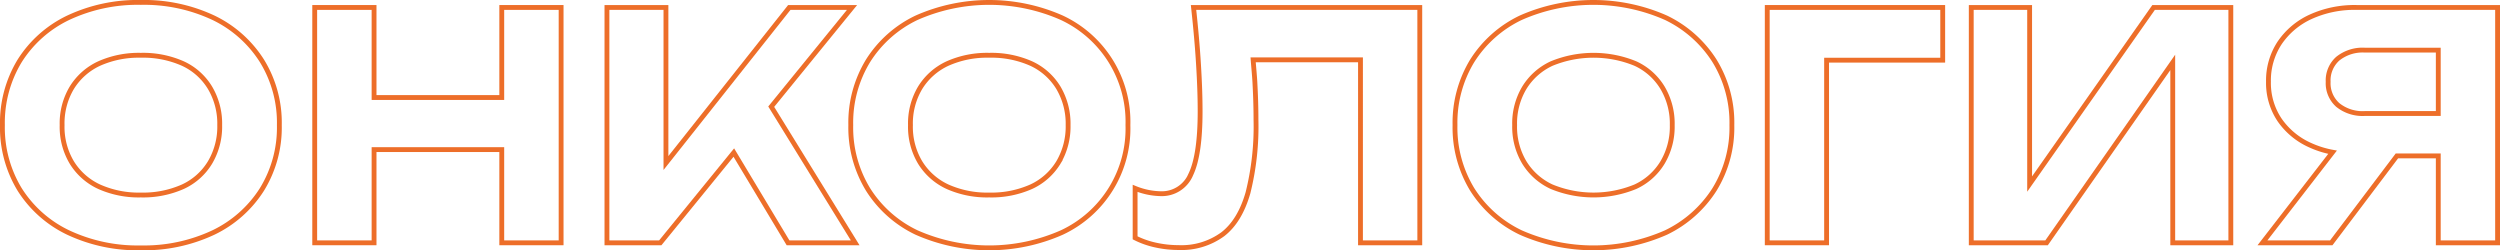
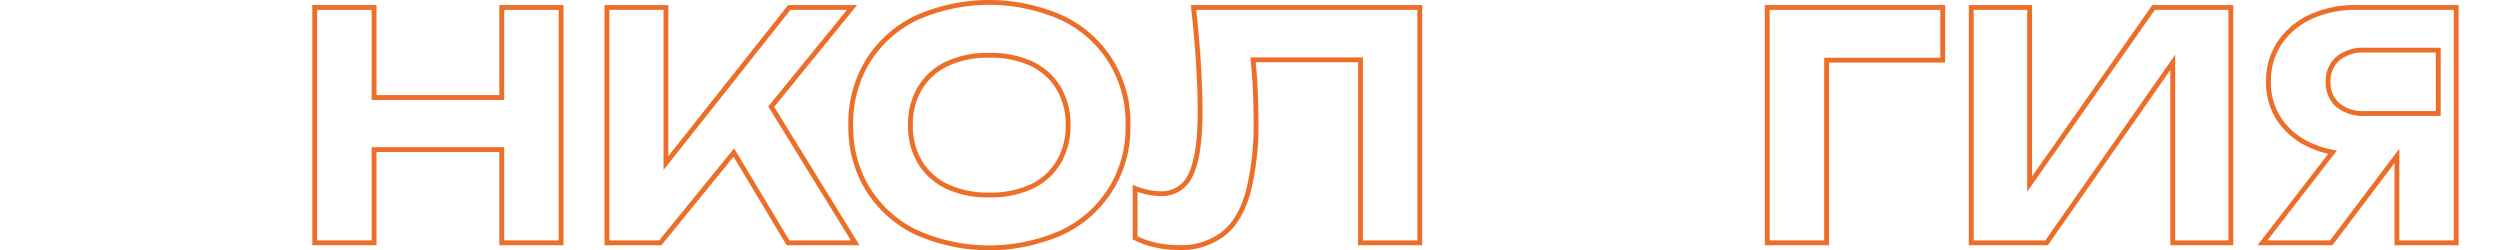
<svg xmlns="http://www.w3.org/2000/svg" viewBox="0 0 516.03 51.66">
  <defs>
    <style>.cls-1{fill:none;stroke:#ed6e29;stroke-miterlimit:10;}</style>
  </defs>
  <g id="Слой_2" data-name="Слой 2">
    <g id="Слой_1-2" data-name="Слой 1">
-       <path class="cls-1" d="M44.07,3.67A33.66,33.66,0,0,0,29.07.5a33.66,33.66,0,0,0-15,3.17,24.11,24.11,0,0,0-10,8.88A24.58,24.58,0,0,0,.5,25.83,24.58,24.58,0,0,0,4.06,39.11a24.11,24.11,0,0,0,10,8.88,33.66,33.66,0,0,0,15,3.17,33.66,33.66,0,0,0,15-3.17,24.26,24.26,0,0,0,10-8.88,24.35,24.35,0,0,0,3.6-13.28,24.35,24.35,0,0,0-3.6-13.28A24.26,24.26,0,0,0,44.07,3.67Zm-.72,29.87a12.78,12.78,0,0,1-5.6,5,20.21,20.21,0,0,1-8.68,1.71,20,20,0,0,1-8.61-1.71,13.05,13.05,0,0,1-5.64-5,14.33,14.33,0,0,1-2-7.71,14.33,14.33,0,0,1,2-7.71,13.05,13.05,0,0,1,5.64-5,20,20,0,0,1,8.61-1.71,20.21,20.21,0,0,1,8.68,1.71,12.78,12.78,0,0,1,5.6,5,14.5,14.5,0,0,1,2,7.71A14.5,14.5,0,0,1,43.35,33.54Z" />
      <polygon class="cls-1" points="103.57 20.13 77.21 20.13 77.21 1.54 64.96 1.54 64.96 50.12 77.21 50.12 77.21 30.88 103.57 30.88 103.57 50.12 115.82 50.12 115.82 1.54 103.57 1.54 103.57 20.13" />
      <polygon class="cls-1" points="175.87 1.54 162.92 1.54 137.46 33.65 137.46 1.54 125.28 1.54 125.28 50.12 136.29 50.12 151.47 31.49 162.66 50.12 176.52 50.12 159.19 22.02 175.87 1.54" />
      <path class="cls-1" d="M219.18,3.67a37.07,37.07,0,0,0-30,0,24,24,0,0,0-10,8.88,24.5,24.5,0,0,0-3.57,13.28,24.5,24.5,0,0,0,3.57,13.28,24,24,0,0,0,10,8.88,37.07,37.07,0,0,0,30,0,23.67,23.67,0,0,0,13.64-22.16A23.67,23.67,0,0,0,219.18,3.67Zm-.71,29.87a12.86,12.86,0,0,1-5.61,5,20.21,20.21,0,0,1-8.68,1.71,20,20,0,0,1-8.61-1.71,13.05,13.05,0,0,1-5.64-5,14.33,14.33,0,0,1-2-7.71,14.33,14.33,0,0,1,2-7.71,13.05,13.05,0,0,1,5.64-5,20,20,0,0,1,8.61-1.71,20.21,20.21,0,0,1,8.68,1.71,12.86,12.86,0,0,1,5.61,5,14.59,14.59,0,0,1,2,7.71A14.59,14.59,0,0,1,218.47,33.54Z" />
      <path class="cls-1" d="M247.39,13.36q.33,5.34.33,9.62,0,9-1.91,13a6.48,6.48,0,0,1-6.26,4,14.76,14.76,0,0,1-5.25-1.1V49.09a17.5,17.5,0,0,0,4.22,1.49,22,22,0,0,0,4.73.52,14.44,14.44,0,0,0,9.16-2.76c2.36-1.83,4.08-4.68,5.19-8.55a56.48,56.48,0,0,0,1.65-15.06c0-2.46-.08-5.07-.23-7.81-.08-1.45-.24-3-.36-4.57h22.16V50.12h12.24V1.54h-46.7C246.83,5.86,247.18,9.79,247.39,13.36Z" />
-       <path class="cls-1" d="M343.89,3.67a37.07,37.07,0,0,0-30,0,24.11,24.11,0,0,0-10,8.88,24.58,24.58,0,0,0-3.56,13.28,24.58,24.58,0,0,0,3.56,13.28,24.11,24.11,0,0,0,10,8.88,37.07,37.07,0,0,0,30,0,24.32,24.32,0,0,0,10-8.88,24.34,24.34,0,0,0,3.59-13.28,24.34,24.34,0,0,0-3.59-13.28A24.32,24.32,0,0,0,343.89,3.67Zm-.72,29.87a12.78,12.78,0,0,1-5.6,5,22.73,22.73,0,0,1-17.3,0,13,13,0,0,1-5.63-5,14.33,14.33,0,0,1-2-7.71,14.33,14.33,0,0,1,2-7.71,13,13,0,0,1,5.63-5,22.73,22.73,0,0,1,17.3,0,12.78,12.78,0,0,1,5.6,5,14.5,14.5,0,0,1,2,7.71A14.5,14.5,0,0,1,343.17,33.54Z" />
      <polygon class="cls-1" points="364.78 50.12 377.03 50.12 377.03 12.42 401 12.42 401 1.54 364.78 1.54 364.78 50.12" />
      <polygon class="cls-1" points="418.94 37.99 418.94 1.54 406.89 1.54 406.89 50.12 422.44 50.12 448.48 12.88 448.48 50.12 460.47 50.12 460.47 1.54 444.53 1.54 418.94 37.99" />
-       <path class="cls-1" d="M486.44,1.54a21.87,21.87,0,0,0-9.52,1.94,15.51,15.51,0,0,0-6.38,5.38,14.1,14.1,0,0,0-2.3,8,13.68,13.68,0,0,0,2.3,7.9A15.17,15.17,0,0,0,476.92,30a19.66,19.66,0,0,0,4.55,1.42L467,50.12H481.2l13.55-17.94h8.54V50.12h12.24V1.54Zm1.69,21.89a8.17,8.17,0,0,1-5.57-1.75,6,6,0,0,1-2-4.79,6,6,0,0,1,2-4.79,8.17,8.17,0,0,1,5.57-1.75h15.16V23.43Z" />
+       <path class="cls-1" d="M486.44,1.54a21.87,21.87,0,0,0-9.52,1.94,15.51,15.51,0,0,0-6.38,5.38,14.1,14.1,0,0,0-2.3,8,13.68,13.68,0,0,0,2.3,7.9A15.17,15.17,0,0,0,476.92,30a19.66,19.66,0,0,0,4.55,1.42L467,50.12H481.2l13.55-17.94V50.12h12.24V1.54Zm1.69,21.89a8.17,8.17,0,0,1-5.57-1.75,6,6,0,0,1-2-4.79,6,6,0,0,1,2-4.79,8.17,8.17,0,0,1,5.57-1.75h15.16V23.43Z" />
    </g>
  </g>
</svg>